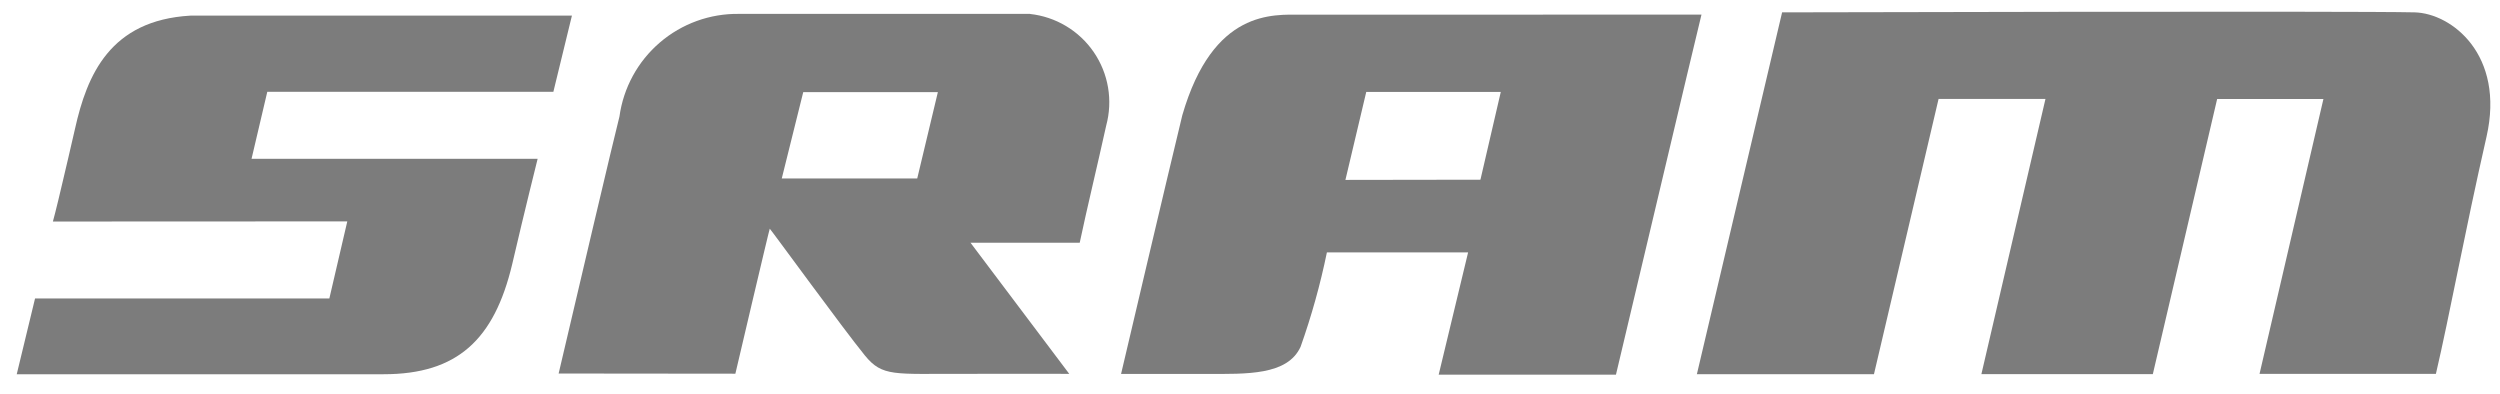
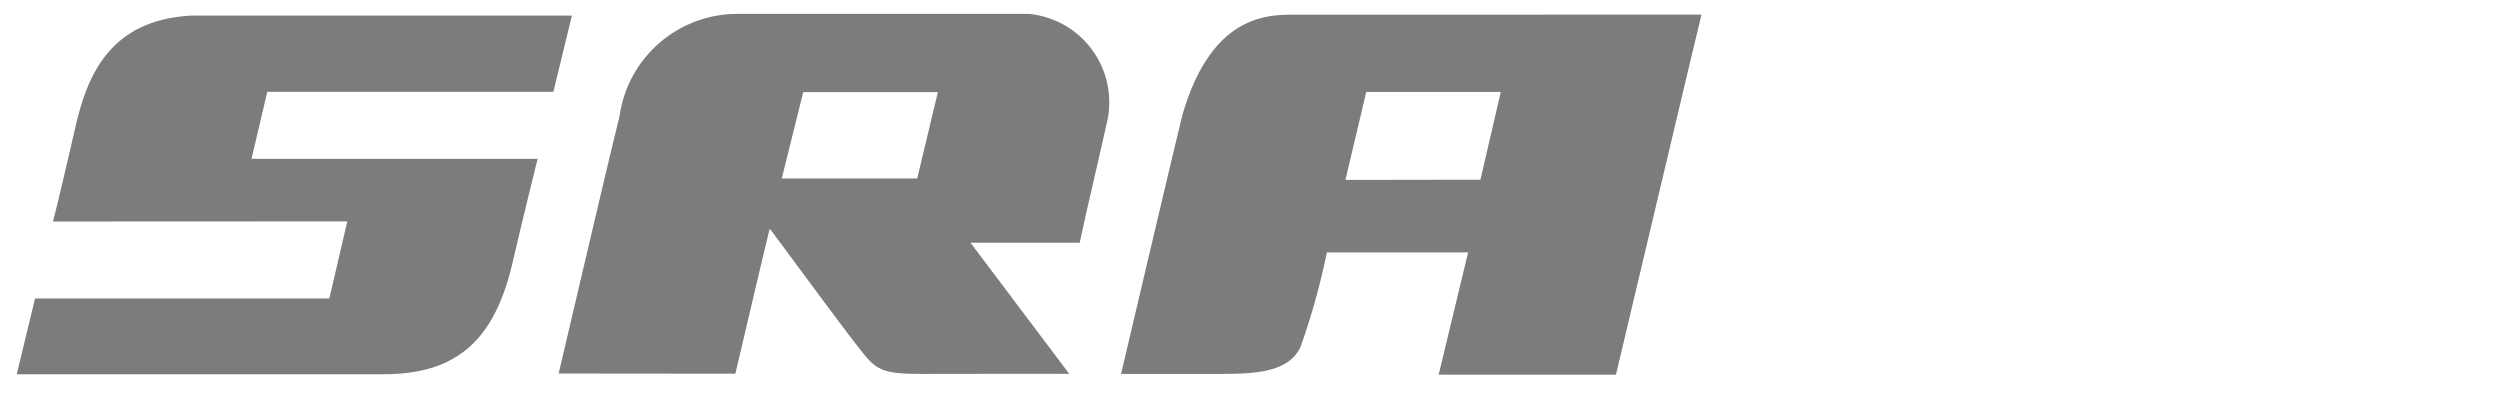
<svg xmlns="http://www.w3.org/2000/svg" width="108" height="17" viewBox="0 0 108 17" fill="none">
  <path fill-rule="evenodd" clip-rule="evenodd" d="M44.503 0.6H31.93C30.675 0.58 29.456 1.021 28.504 1.838C27.551 2.655 26.931 3.793 26.76 5.036C26.615 5.563 24.728 13.591 24.133 16.136C26.681 16.136 31.768 16.144 31.768 16.144C31.768 16.144 33.24 9.864 33.254 9.88C33.416 10.067 36.418 14.196 37.363 15.356C38.121 16.289 38.647 16.141 41.563 16.15C43.44 16.145 46.102 16.15 46.191 16.15L41.925 10.485H46.644C46.964 8.968 47.404 7.168 47.788 5.424C47.933 4.889 47.96 4.328 47.868 3.781C47.776 3.234 47.566 2.714 47.253 2.255C46.94 1.797 46.532 1.412 46.056 1.127C45.58 0.842 45.048 0.663 44.497 0.603L44.503 0.6ZM39.619 7.711H33.772L34.7 3.979H40.516L39.624 7.711H39.619Z" fill="#7C7C7C" />
  <path fill-rule="evenodd" clip-rule="evenodd" d="M23.907 3.959L24.707 0.675H8.228C4.754 0.875 3.758 3.238 3.24 5.565C3.051 6.407 2.859 7.199 2.701 7.878C2.416 9.105 2.285 9.57 2.285 9.57L15.003 9.564L14.228 12.894H1.514L0.723 16.167H16.574C19.762 16.167 21.351 14.667 22.126 11.417C22.661 9.117 23.226 6.859 23.226 6.859H10.867L11.547 3.965H23.907V3.959Z" fill="#7C7C7C" />
  <path fill-rule="evenodd" clip-rule="evenodd" d="M56.221 0.634C55.01 0.634 52.407 0.388 51.076 4.977C50.476 7.444 48.43 16.154 48.43 16.154H52.15C53.843 16.154 55.622 16.223 56.187 14.977C56.659 13.647 57.038 12.286 57.322 10.904H63.422L62.151 16.186H69.809C73.334 1.335 73.239 1.705 73.504 0.631L56.221 0.634ZM63.951 7.763L58.122 7.772L59.022 3.972H64.834L63.955 7.762L63.951 7.763Z" fill="#7C7C7C" />
-   <path fill-rule="evenodd" clip-rule="evenodd" d="M97.612 16.152L100.372 4.276H95.781L93.002 16.163H85.596L88.364 4.275H83.746L80.955 16.166H73.305L76.987 0.534C76.987 0.534 101.711 0.47 104.309 0.534C105.909 0.572 108.224 2.367 107.417 5.91C106.465 10.091 105.824 13.61 105.231 16.151L97.612 16.152Z" fill="#7C7C7C" />
</svg>